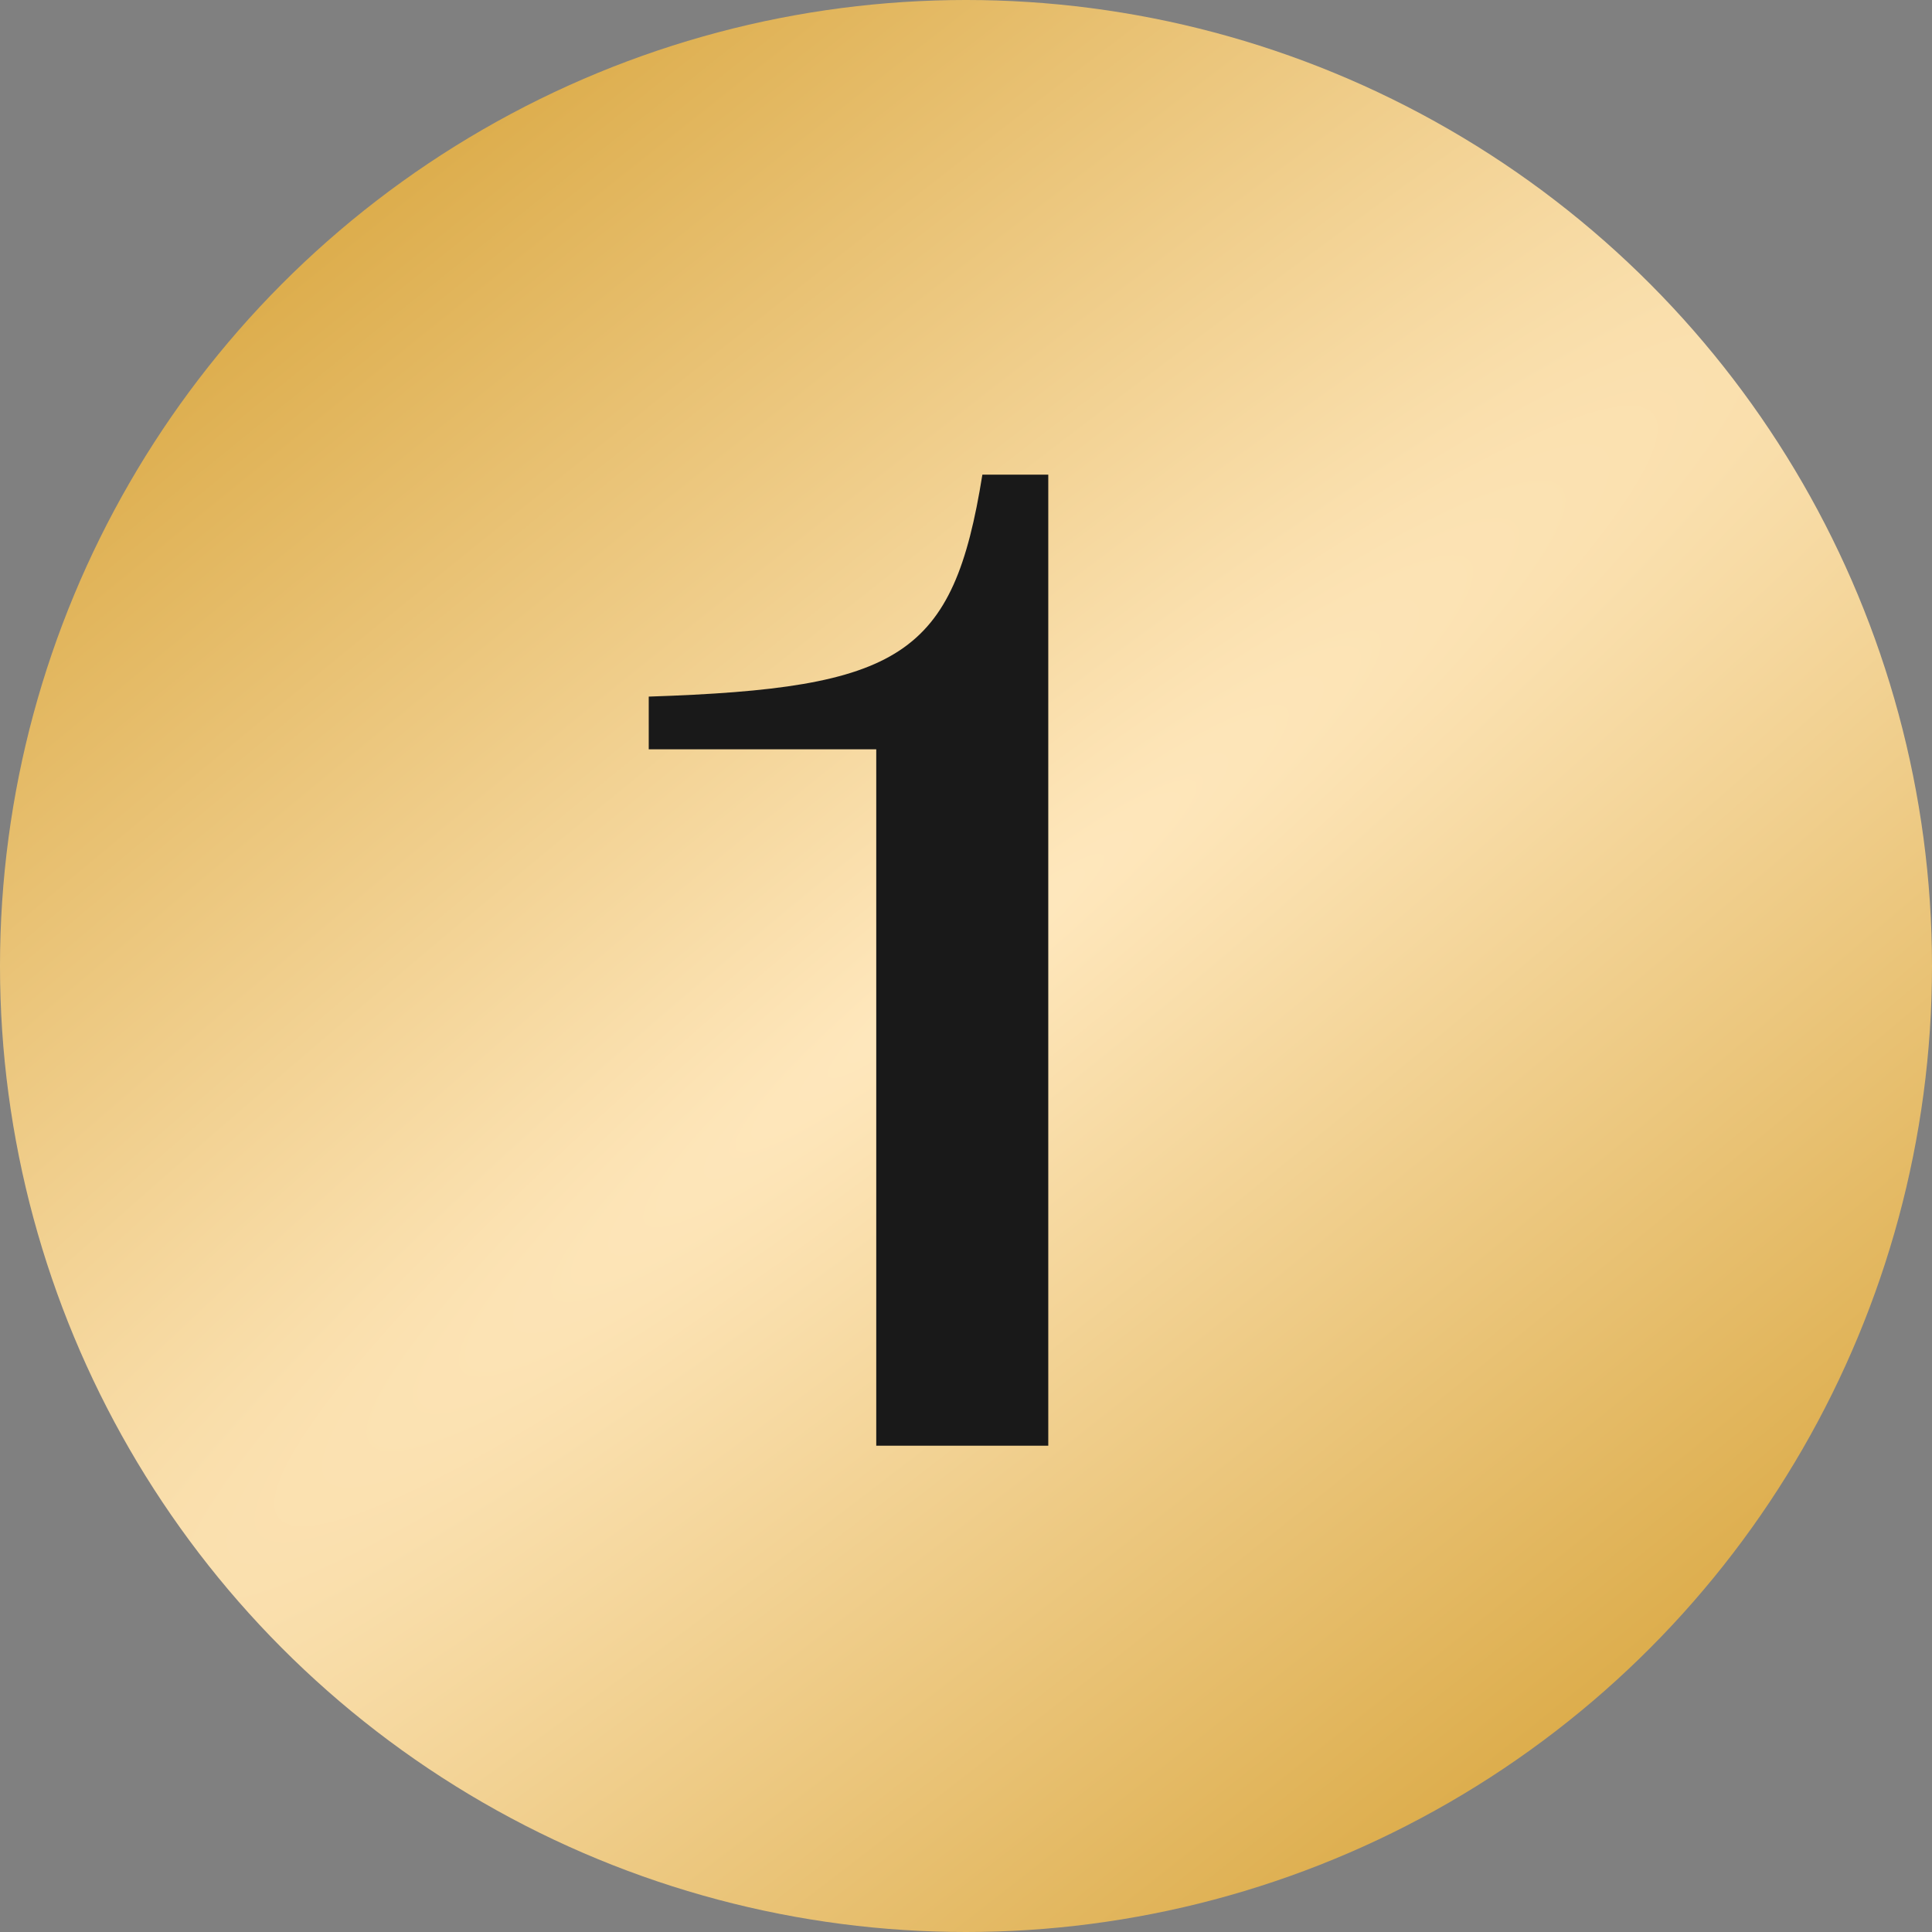
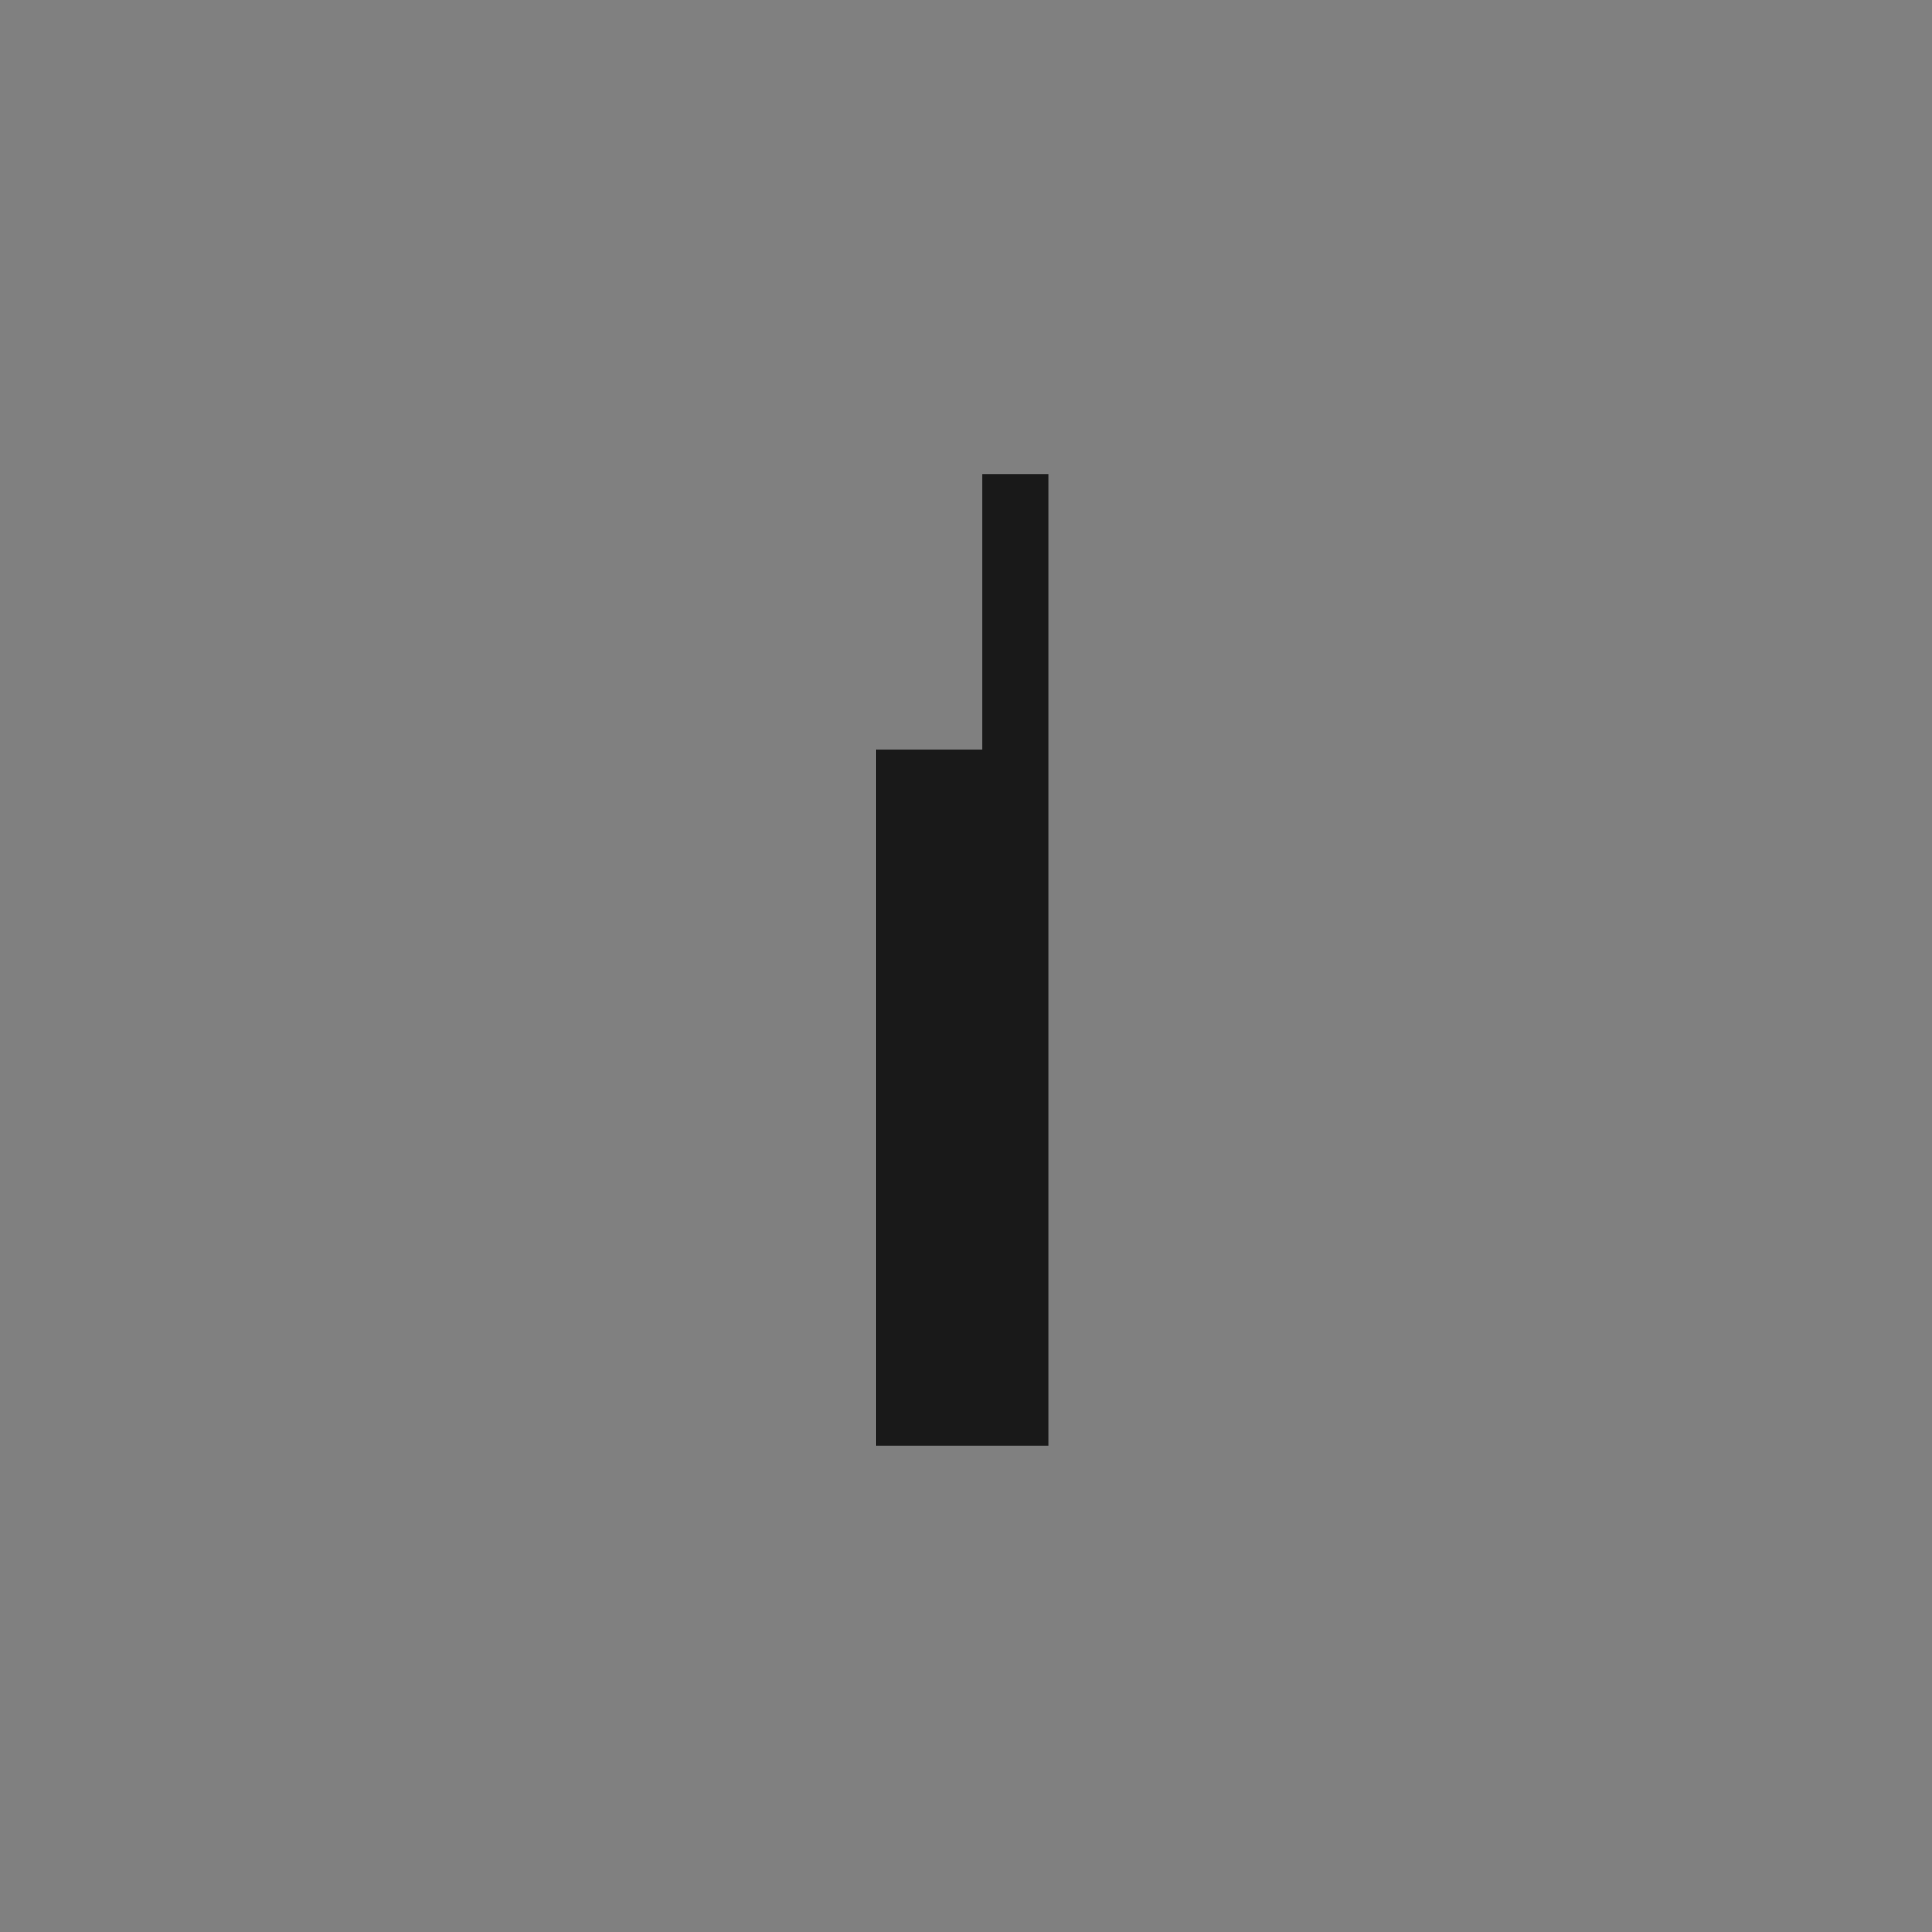
<svg xmlns="http://www.w3.org/2000/svg" width="75" height="75" viewBox="0 0 75 75" fill="none">
  <rect x="0" y="0" width="75" height="75" fill="#808080" stroke="none" />
-   <circle cx="37.5" cy="37.5" r="37.5" fill="url(#paint0_radial_21_515)" />
-   <path d="M40.694 56.123V18.425H38.136C37.005 25.48 34.985 26.719 25.184 27.042V29.088H34.016V56.123H40.694Z" fill="#191919" />
+   <path d="M40.694 56.123V18.425H38.136V29.088H34.016V56.123H40.694Z" fill="#191919" />
  <defs>
    <radialGradient id="paint0_radial_21_515" cx="0" cy="0" r="1" gradientUnits="userSpaceOnUse" gradientTransform="translate(37.5 37.5) rotate(51.809) scale(38.478 279.048)">
      <stop stop-color="#FFE8BE" />
      <stop offset="1" stop-color="#DCAC4A" />
    </radialGradient>
  </defs>
</svg>